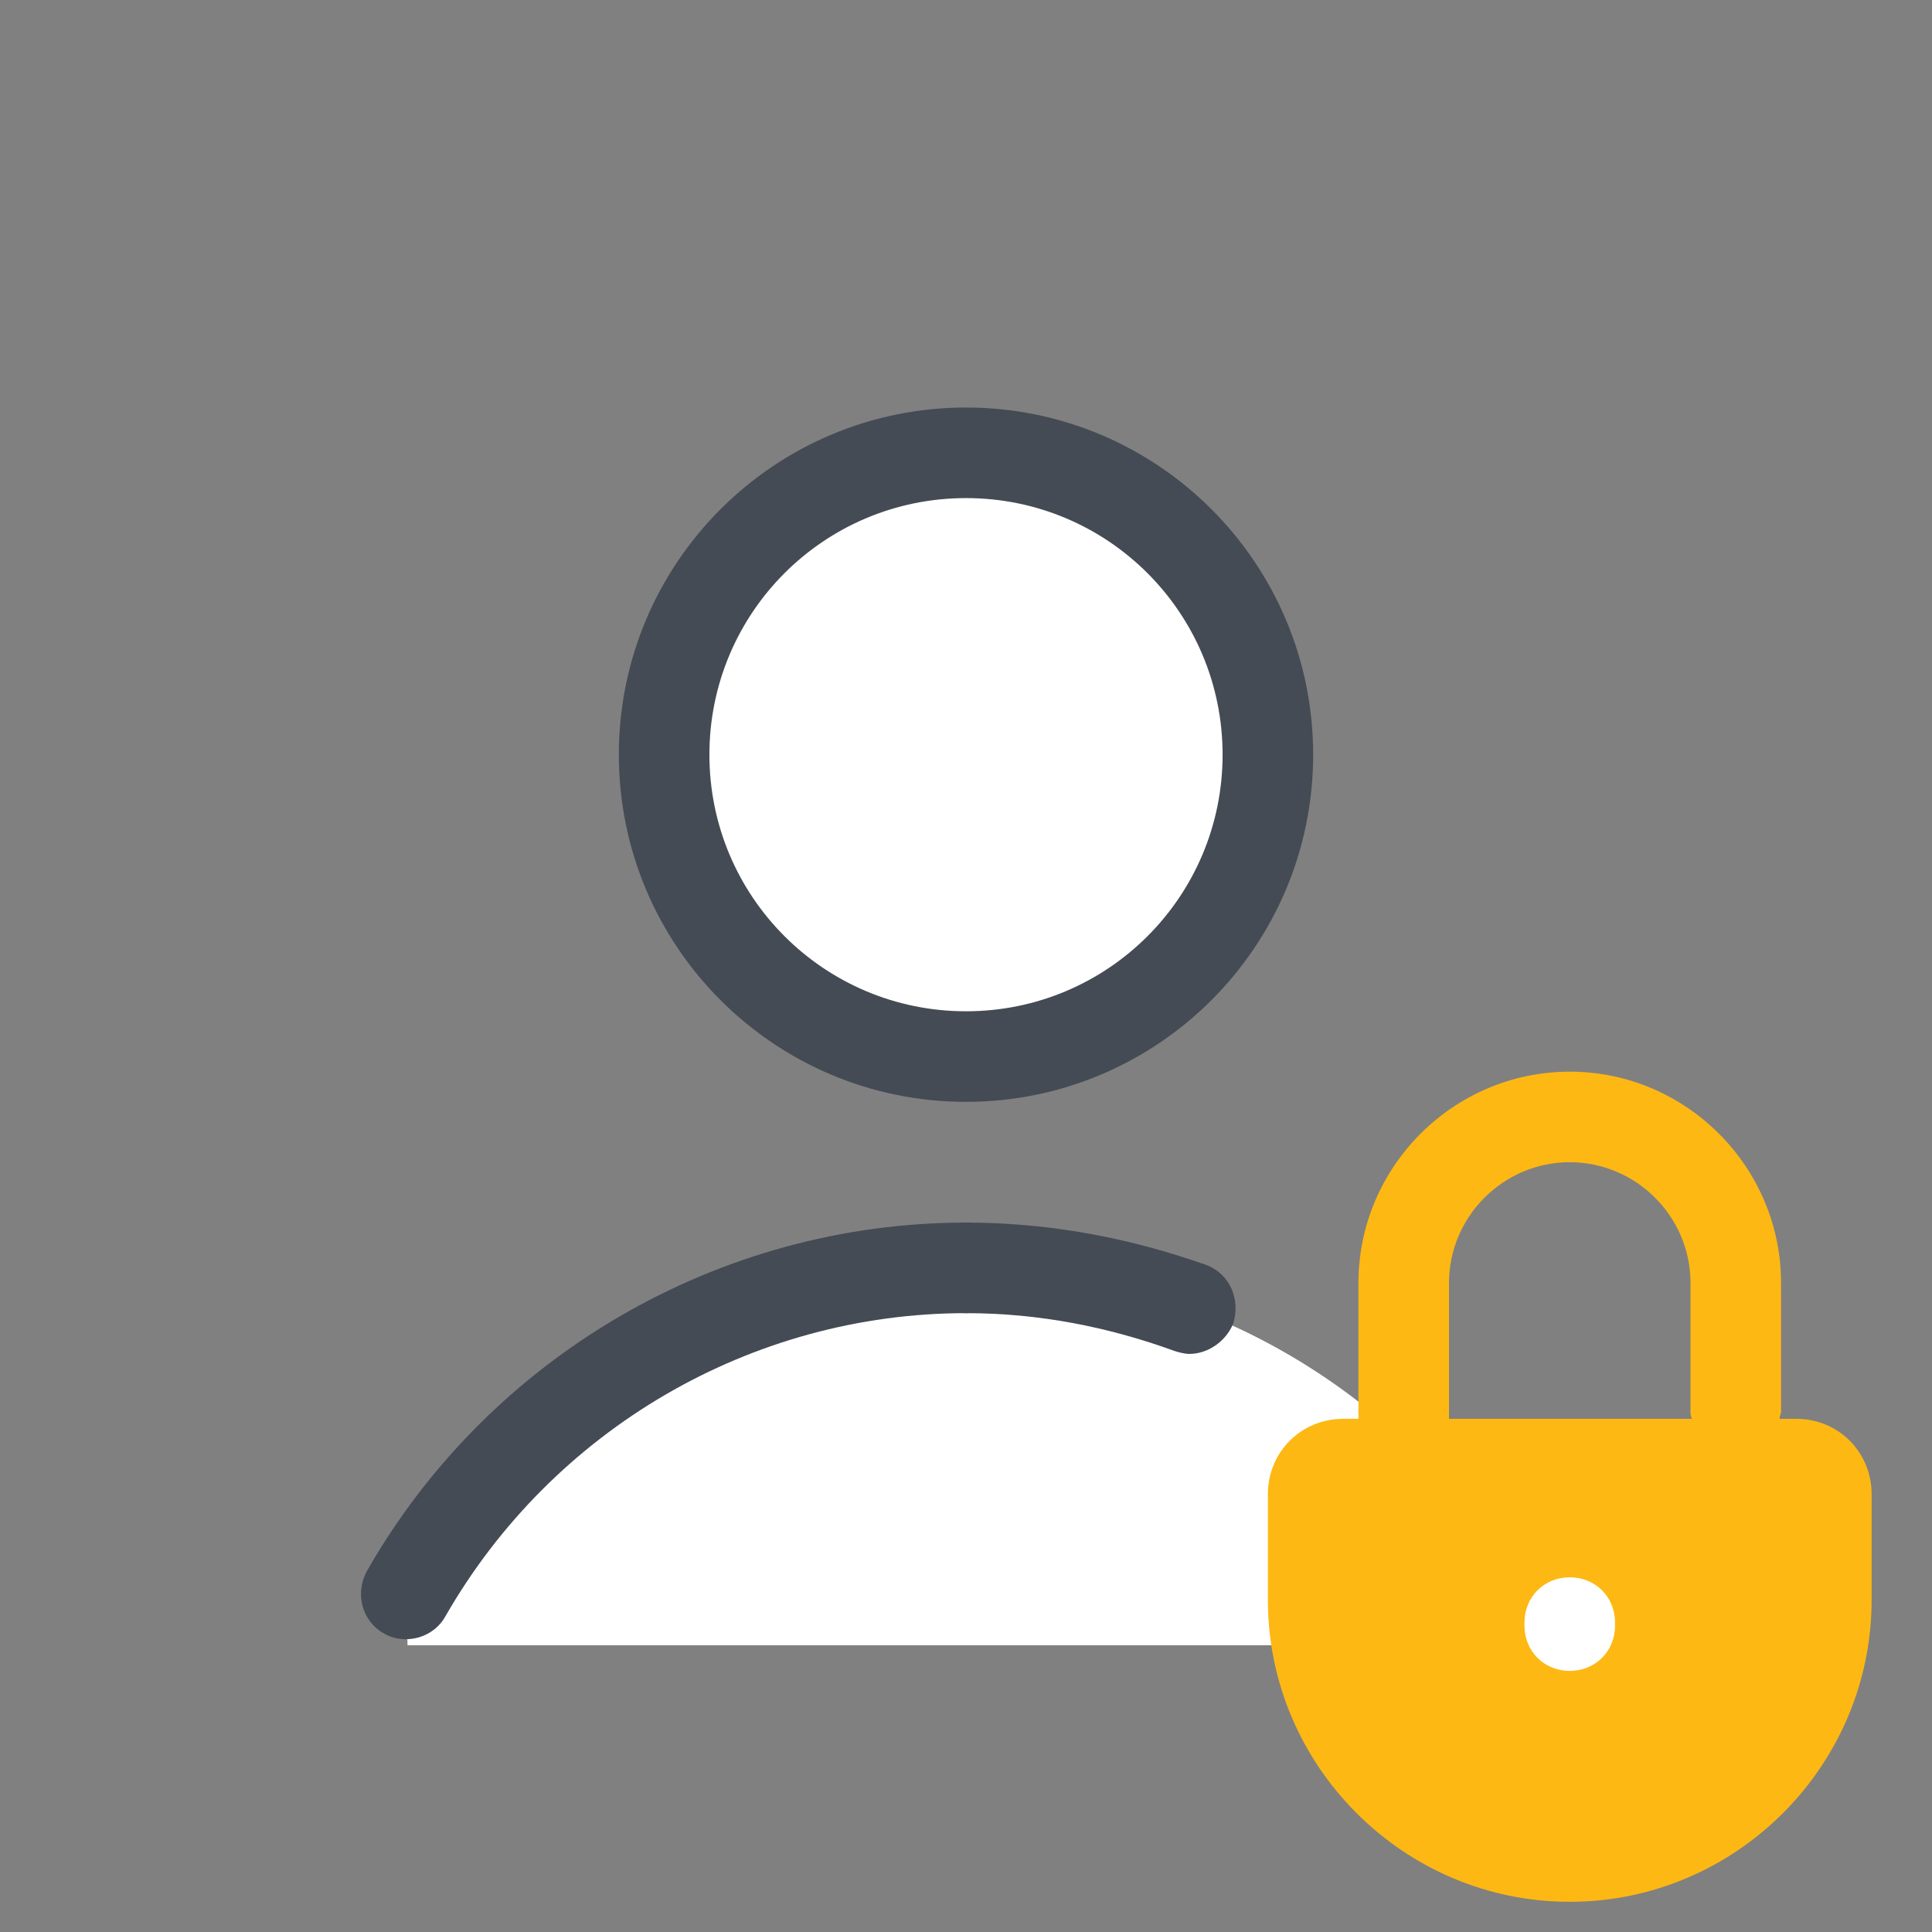
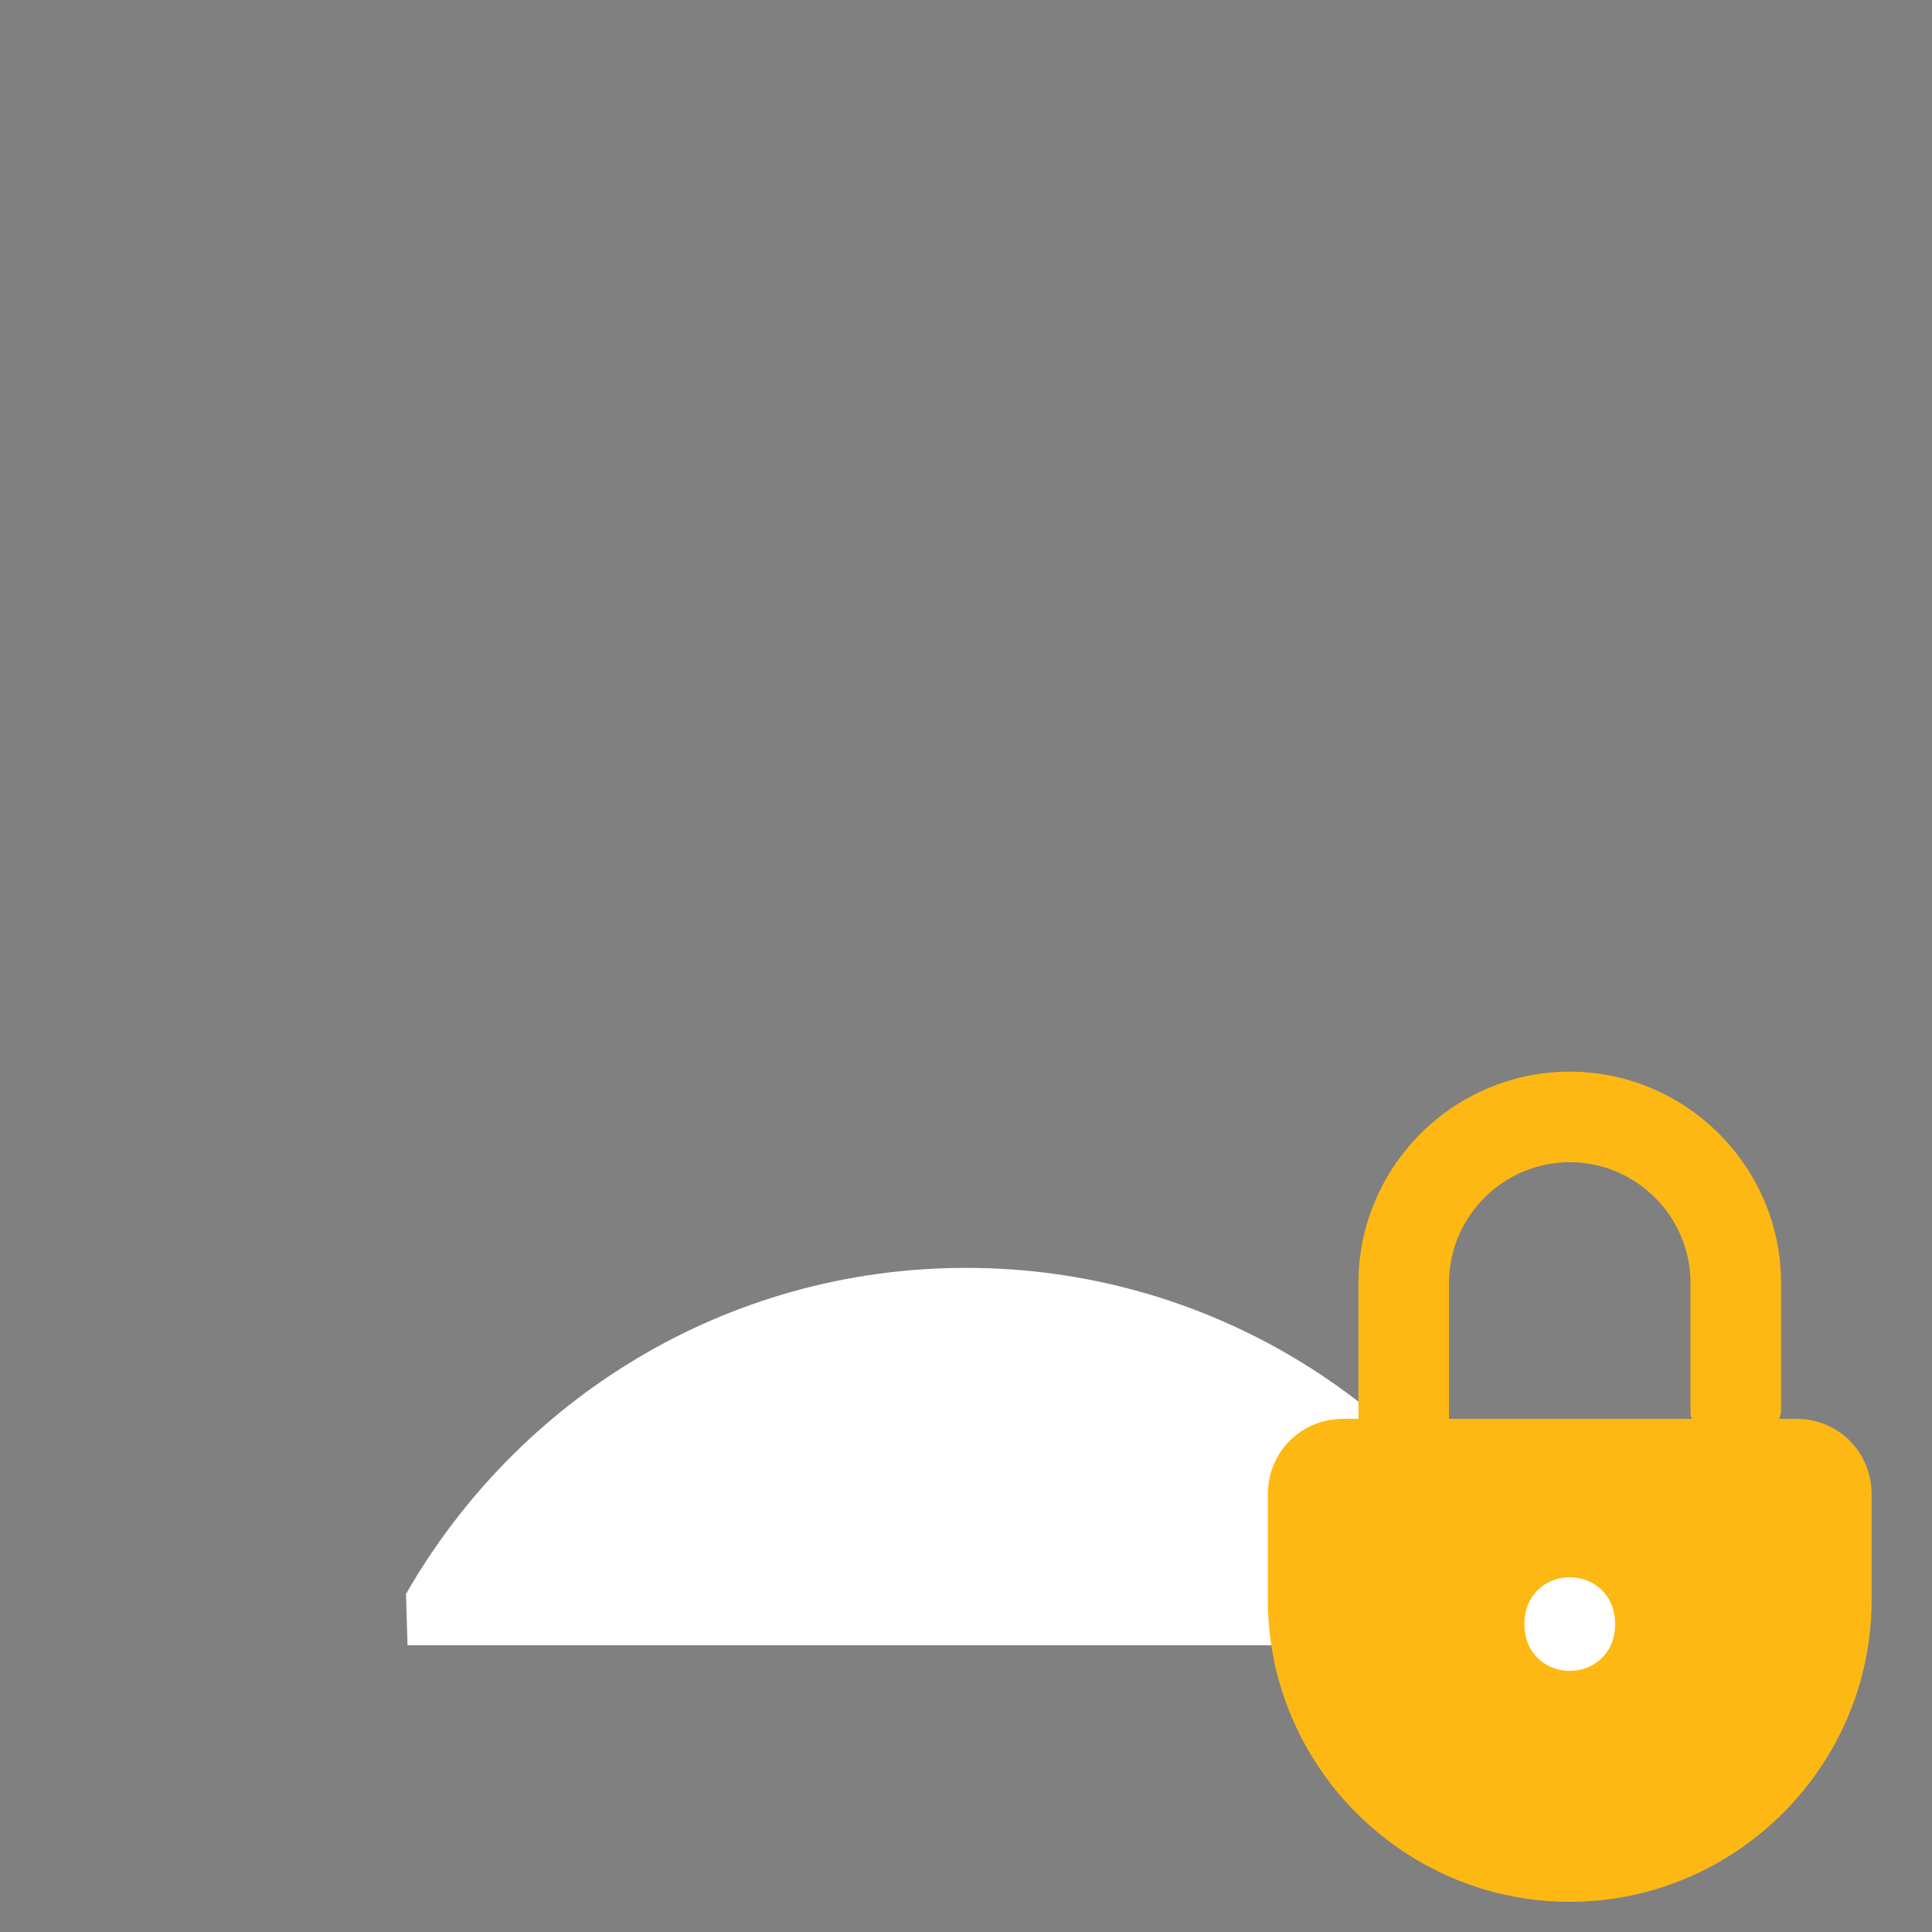
<svg xmlns="http://www.w3.org/2000/svg" viewBox="0,0,256,256" width="128px" height="128px" fill-rule="nonzero">
  <rect x="0" y="0" width="256" height="256" fill="#808080" stroke="none" />
  <g fill="none" fill-rule="nonzero" stroke="none" stroke-width="1" stroke-linecap="butt" stroke-linejoin="miter" stroke-miterlimit="10" stroke-dasharray="" stroke-dashoffset="0" font-family="none" font-weight="none" font-size="none" text-anchor="none" style="mix-blend-mode: normal">
    <g transform="scale(2,2)">
      <path d="M101.1,105.6c-7.4,-12.9 -21.2,-21.6 -37.1,-21.6v0c-15.9,0 -29.7,8.7 -37.1,21.6l0.1,3.4h74z" fill="#ffffff" />
-       <path d="M78.8,89.7c-0.3,0 -0.7,-0.1 -1,-0.2c-4.4,-1.6 -9,-2.5 -13.8,-2.5c-1.7,0 -3,-1.3 -3,-3c0,-1.7 1.3,-3 3,-3c5.5,0 10.8,1 15.9,2.8c1.6,0.6 2.3,2.3 1.8,3.9c-0.5,1.2 -1.7,2 -2.9,2z" fill="#444b54" />
-       <path d="M26.9,108.6c-0.5,0 -1,-0.1 -1.5,-0.4c-1.4,-0.8 -1.9,-2.6 -1.1,-4.1c8.1,-14.2 23.3,-23.1 39.7,-23.1c1.7,0 3,1.3 3,3c0,1.7 -1.3,3 -3,3c-14.2,0 -27.4,7.7 -34.5,20.1c-0.5,0.9 -1.5,1.5 -2.6,1.5z" fill="#444b54" />
-       <path d="M64,30c-11.046,0 -20,8.954 -20,20c0,11.046 8.954,20 20,20c11.046,0 20,-8.954 20,-20c0,-11.046 -8.954,-20 -20,-20z" fill="#ffffff" />
-       <path d="M64,73c-12.7,0 -23,-10.3 -23,-23c0,-12.7 10.3,-23 23,-23c12.7,0 23,10.3 23,23c0,12.7 -10.3,23 -23,23zM64,33c-9.4,0 -17,7.6 -17,17c0,9.4 7.6,17 17,17c9.4,0 17,-7.6 17,-17c0,-9.4 -7.6,-17 -17,-17z" fill="#444b54" />
      <g fill="#ffffff">
-         <path d="M107.9,109h-14c-1.7,0 -3,-1.3 -3,-3c0,-1.7 1.3,-3 3,-3h14c1.7,0 3,1.3 3,3c0,1.7 -1.3,3 -3,3z" />
-       </g>
+         </g>
      <g>
        <path d="M119,94h-1.1c0,-0.2 0.1,-0.3 0.1,-0.5v-8.5c0,-7.7 -6.3,-14 -14,-14c-7.7,0 -14,6.3 -14,14v9h-1c-2.8,0 -5,2.2 -5,5v7c0,11 9,20 20,20c11,0 20,-9 20,-20v-7c0,-2.8 -2.2,-5 -5,-5zM96,94v-9c0,-4.4 3.6,-8 8,-8c4.4,0 8,3.6 8,8v8.5c0,0.2 0,0.3 0.1,0.5z" fill="#fdb813" />
        <path d="M104,110.7c-1.7,0 -3,-1.3 -3,-3v-0.2c0,-1.7 1.3,-3 3,-3c1.7,0 3,1.3 3,3v0.2c0,1.7 -1.3,3 -3,3z" fill="#ffffff" />
      </g>
    </g>
  </g>
</svg>